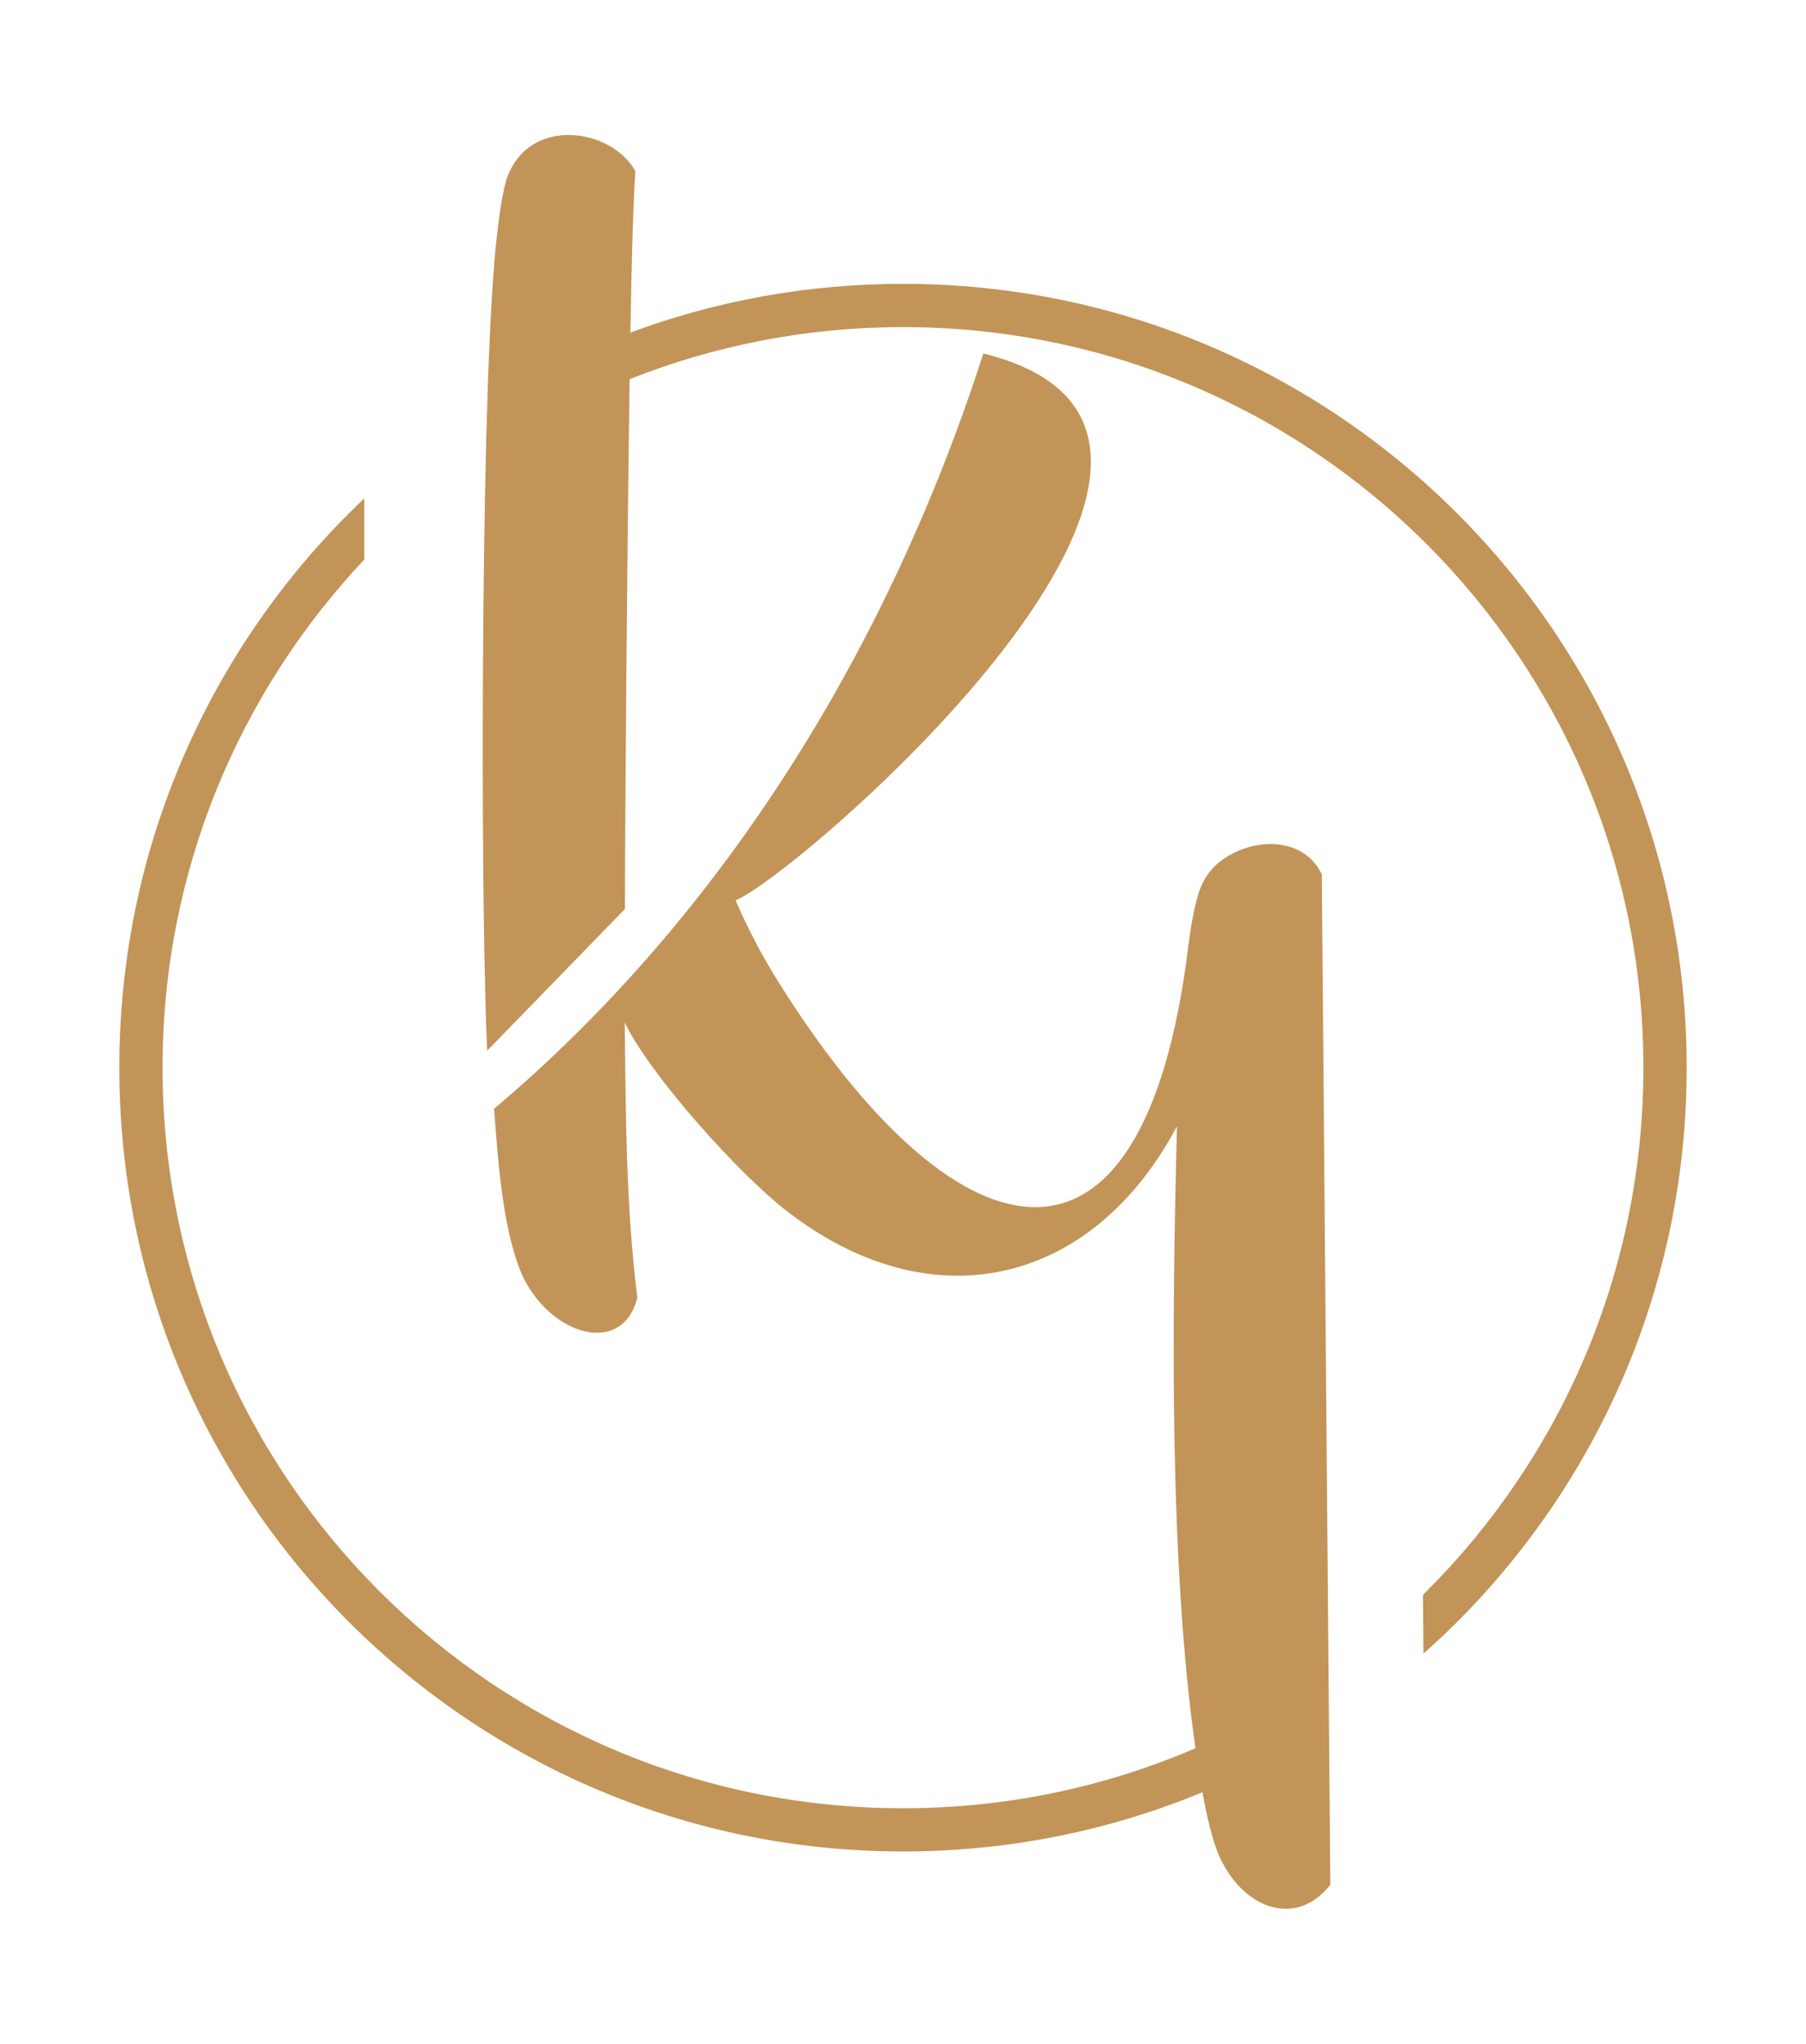
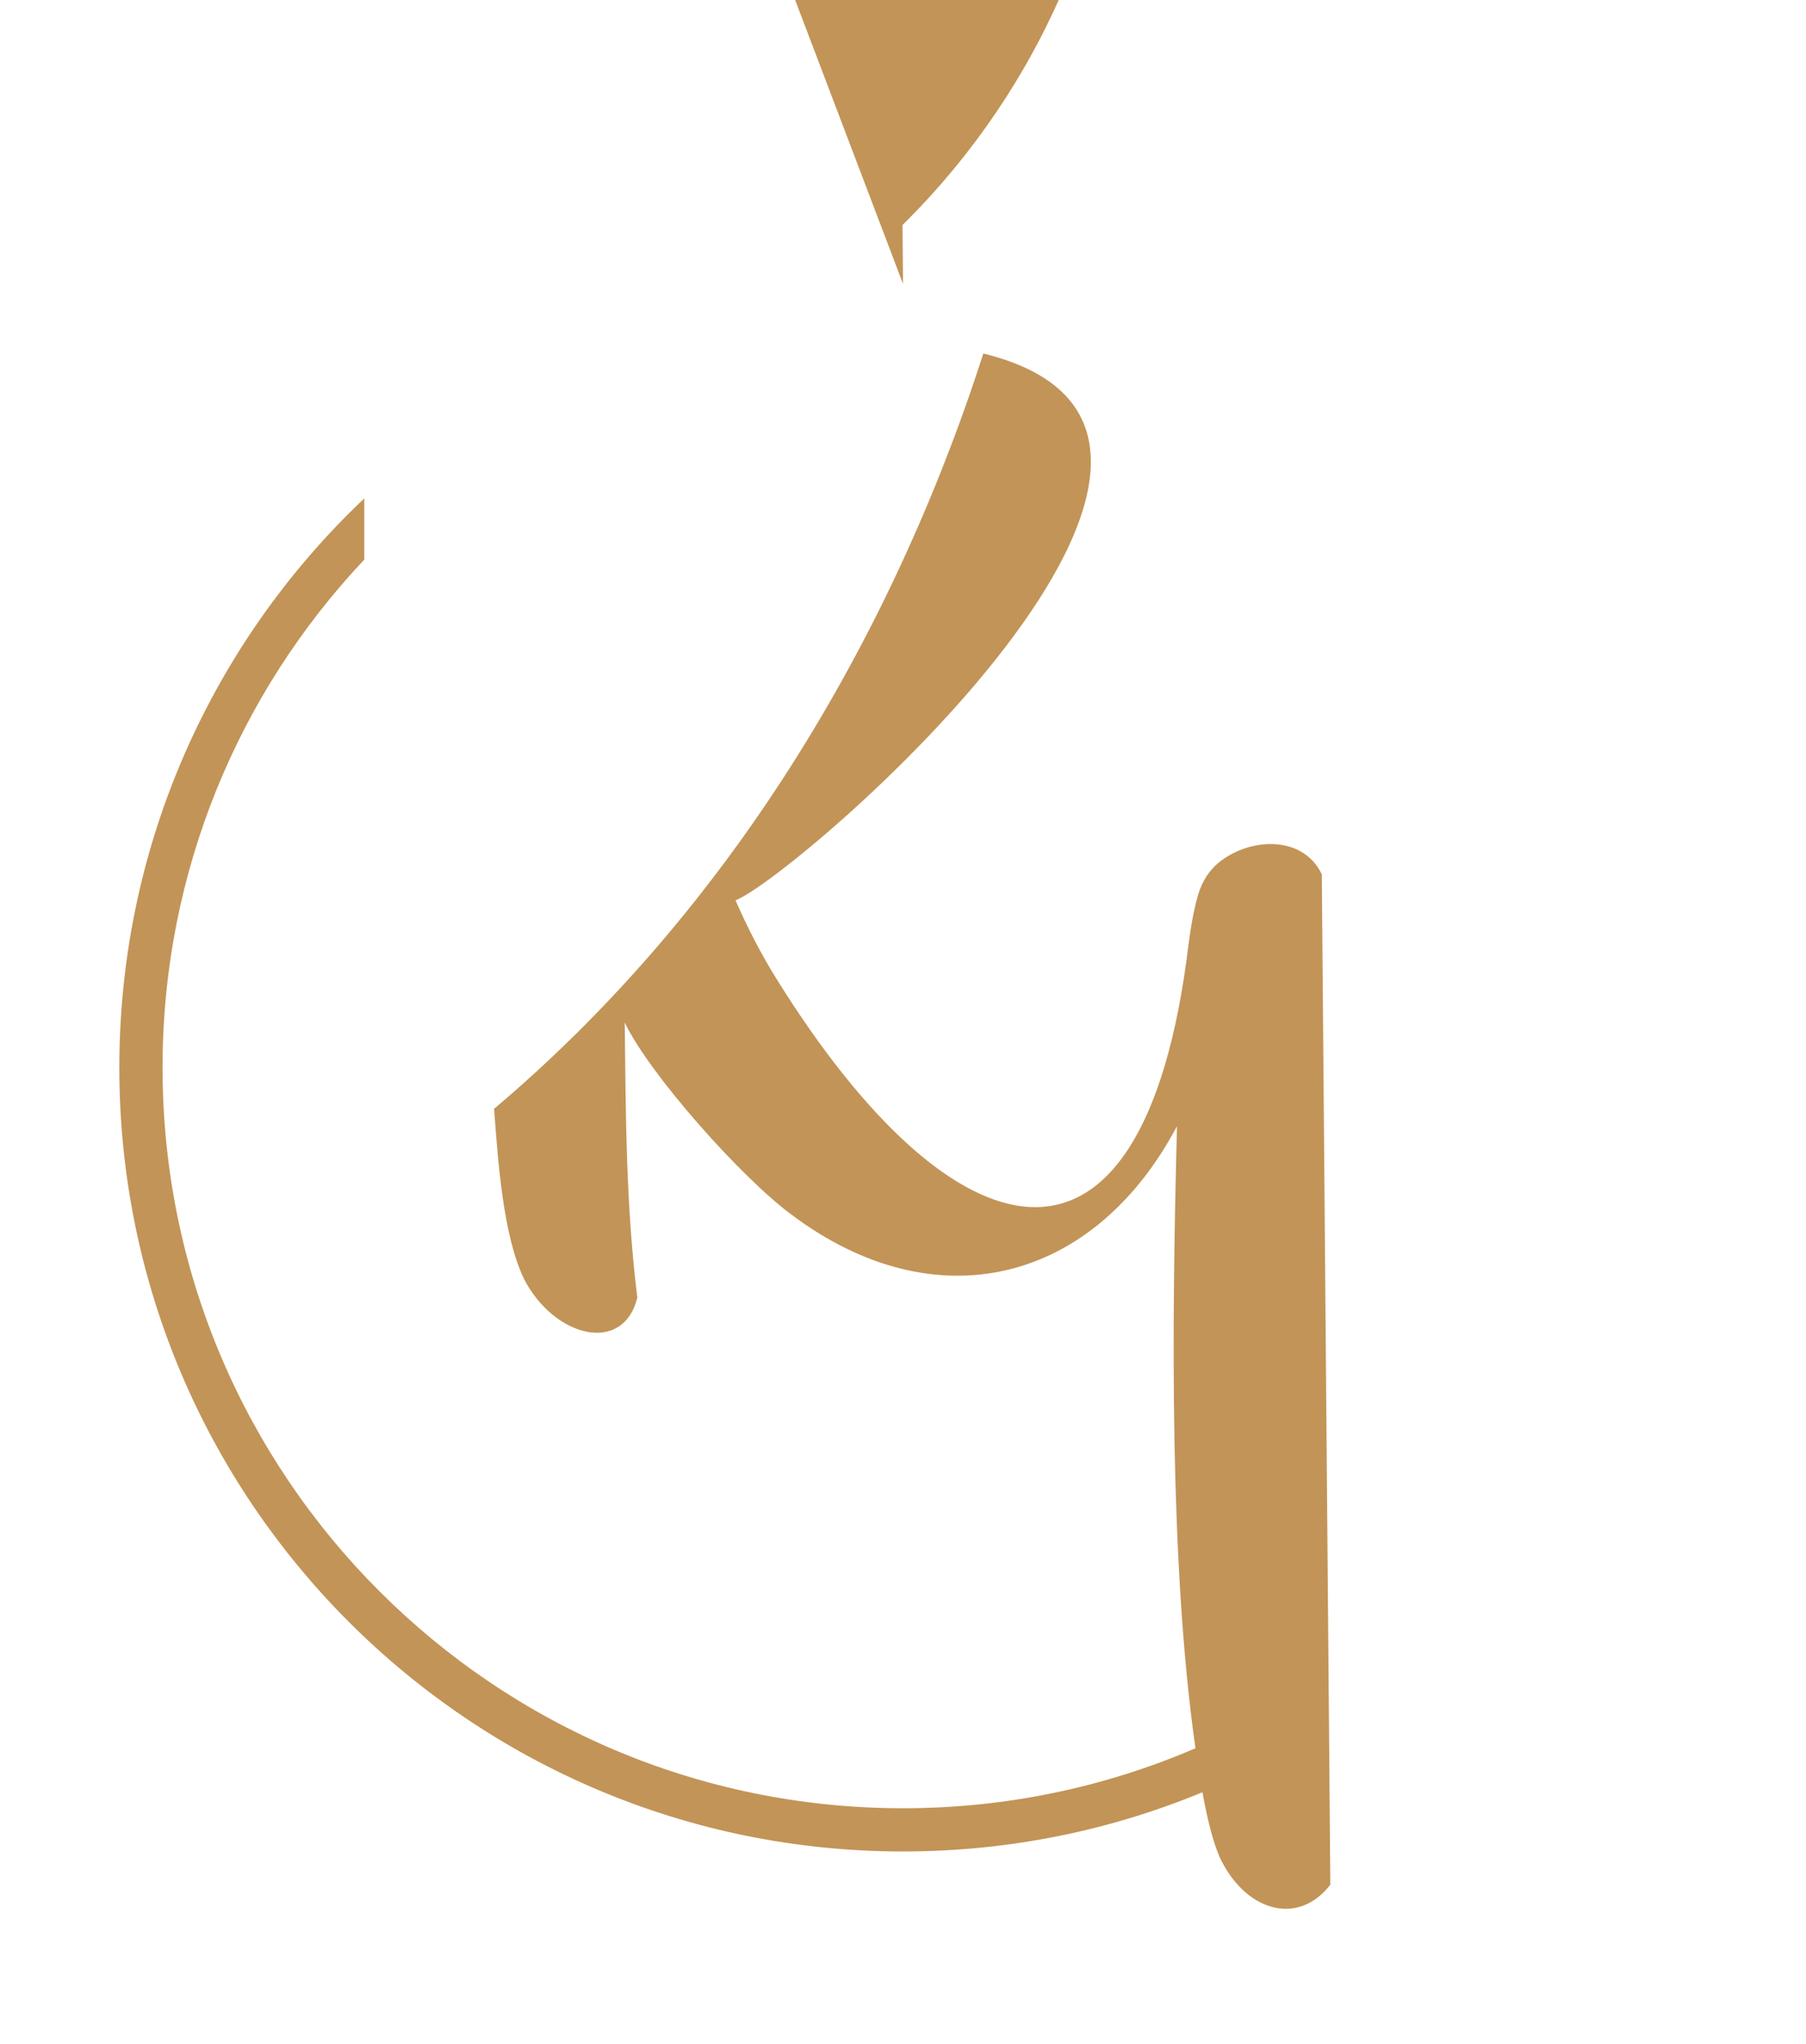
<svg xmlns="http://www.w3.org/2000/svg" version="1.1" viewBox="0 0 115.24 130.39">
-   <path d="m57.62 18.109c13.81 0 26.313 5.596 35.361 14.646 9.049 9.049 14.645 21.552 14.645 35.361 0 13.81-5.596 26.311-14.645 35.361-0.697 0.695-1.415 1.374-2.151 2.025l-0.032-3.752 0.23-0.227c8.548-8.547 13.836-20.358 13.836-33.409 0-13.045-5.288-24.856-13.836-33.409-8.547-8.548-20.363-13.836-33.409-13.836-6.161 0-12.046 1.18-17.443 3.322-0.163 11.215-0.294 27.935-0.299 33.802l-8.791 9.041c-0.087-1.998-0.104-2.826-0.149-4.923-0.23-8.828-0.263-38.449 0.786-47.199 0.172-1.519 0.367-2.667 0.592-3.459 1.401-4.122 6.731-3.272 8.227-0.533-0.073 1.09-0.137 2.636-0.194 4.616-0.042 1.369-0.082 3.336-0.123 5.682 5.415-2.011 11.278-3.11 17.393-3.11zm18.217 42.169c-2.885 23.781-15.125 20.092-26.249 2.237-1.076-1.722-1.939-3.439-2.653-5.071 4.163-1.718 36.51-29.789 15.812-34.892-5.935 18.429-16.34 35.624-31.22 48.19 0.248 3.286 0.565 8.063 1.912 10.861 1.916 3.712 6.315 4.846 7.228 1.19-0.732-5.954-0.732-11.55-0.804-17.561 1.532 3.25 7.449 9.917 10.662 12.276 9.159 6.867 19.221 4.389 24.549-5.604l0.028-0.054-0.014 0.605c-0.303 11.789-0.479 27.342 1.193 39.082-5.727 2.464-12.032 3.828-18.659 3.828-13.045 0-24.86-5.288-33.409-13.841-8.551-8.547-13.841-20.358-13.841-33.409 0-12.549 4.896-23.952 12.873-32.414v-3.904c-0.334 0.316-0.66 0.636-0.985 0.958-9.05 9.049-14.646 21.552-14.646 35.361 0 13.81 5.596 26.311 14.646 35.361 9.049 9.049 21.552 14.645 35.361 14.645 6.767 0 13.222-1.342 19.107-3.779 0.325 1.799 0.678 3.16 1.085 4.114 1.595 3.445 4.968 4.498 7.074 1.786l-0.543-64.458c-1.184-2.509-4.593-2.387-6.609-0.728-0.605 0.515-1.03 1.18-1.283 2.025-0.23 0.778-0.443 1.845-0.614 3.196" fill="#c29457" stroke-width=".868" />
+   <path d="m57.62 18.109l-0.032-3.752 0.23-0.227c8.548-8.547 13.836-20.358 13.836-33.409 0-13.045-5.288-24.856-13.836-33.409-8.547-8.548-20.363-13.836-33.409-13.836-6.161 0-12.046 1.18-17.443 3.322-0.163 11.215-0.294 27.935-0.299 33.802l-8.791 9.041c-0.087-1.998-0.104-2.826-0.149-4.923-0.23-8.828-0.263-38.449 0.786-47.199 0.172-1.519 0.367-2.667 0.592-3.459 1.401-4.122 6.731-3.272 8.227-0.533-0.073 1.09-0.137 2.636-0.194 4.616-0.042 1.369-0.082 3.336-0.123 5.682 5.415-2.011 11.278-3.11 17.393-3.11zm18.217 42.169c-2.885 23.781-15.125 20.092-26.249 2.237-1.076-1.722-1.939-3.439-2.653-5.071 4.163-1.718 36.51-29.789 15.812-34.892-5.935 18.429-16.34 35.624-31.22 48.19 0.248 3.286 0.565 8.063 1.912 10.861 1.916 3.712 6.315 4.846 7.228 1.19-0.732-5.954-0.732-11.55-0.804-17.561 1.532 3.25 7.449 9.917 10.662 12.276 9.159 6.867 19.221 4.389 24.549-5.604l0.028-0.054-0.014 0.605c-0.303 11.789-0.479 27.342 1.193 39.082-5.727 2.464-12.032 3.828-18.659 3.828-13.045 0-24.86-5.288-33.409-13.841-8.551-8.547-13.841-20.358-13.841-33.409 0-12.549 4.896-23.952 12.873-32.414v-3.904c-0.334 0.316-0.66 0.636-0.985 0.958-9.05 9.049-14.646 21.552-14.646 35.361 0 13.81 5.596 26.311 14.646 35.361 9.049 9.049 21.552 14.645 35.361 14.645 6.767 0 13.222-1.342 19.107-3.779 0.325 1.799 0.678 3.16 1.085 4.114 1.595 3.445 4.968 4.498 7.074 1.786l-0.543-64.458c-1.184-2.509-4.593-2.387-6.609-0.728-0.605 0.515-1.03 1.18-1.283 2.025-0.23 0.778-0.443 1.845-0.614 3.196" fill="#c29457" stroke-width=".868" />
</svg>